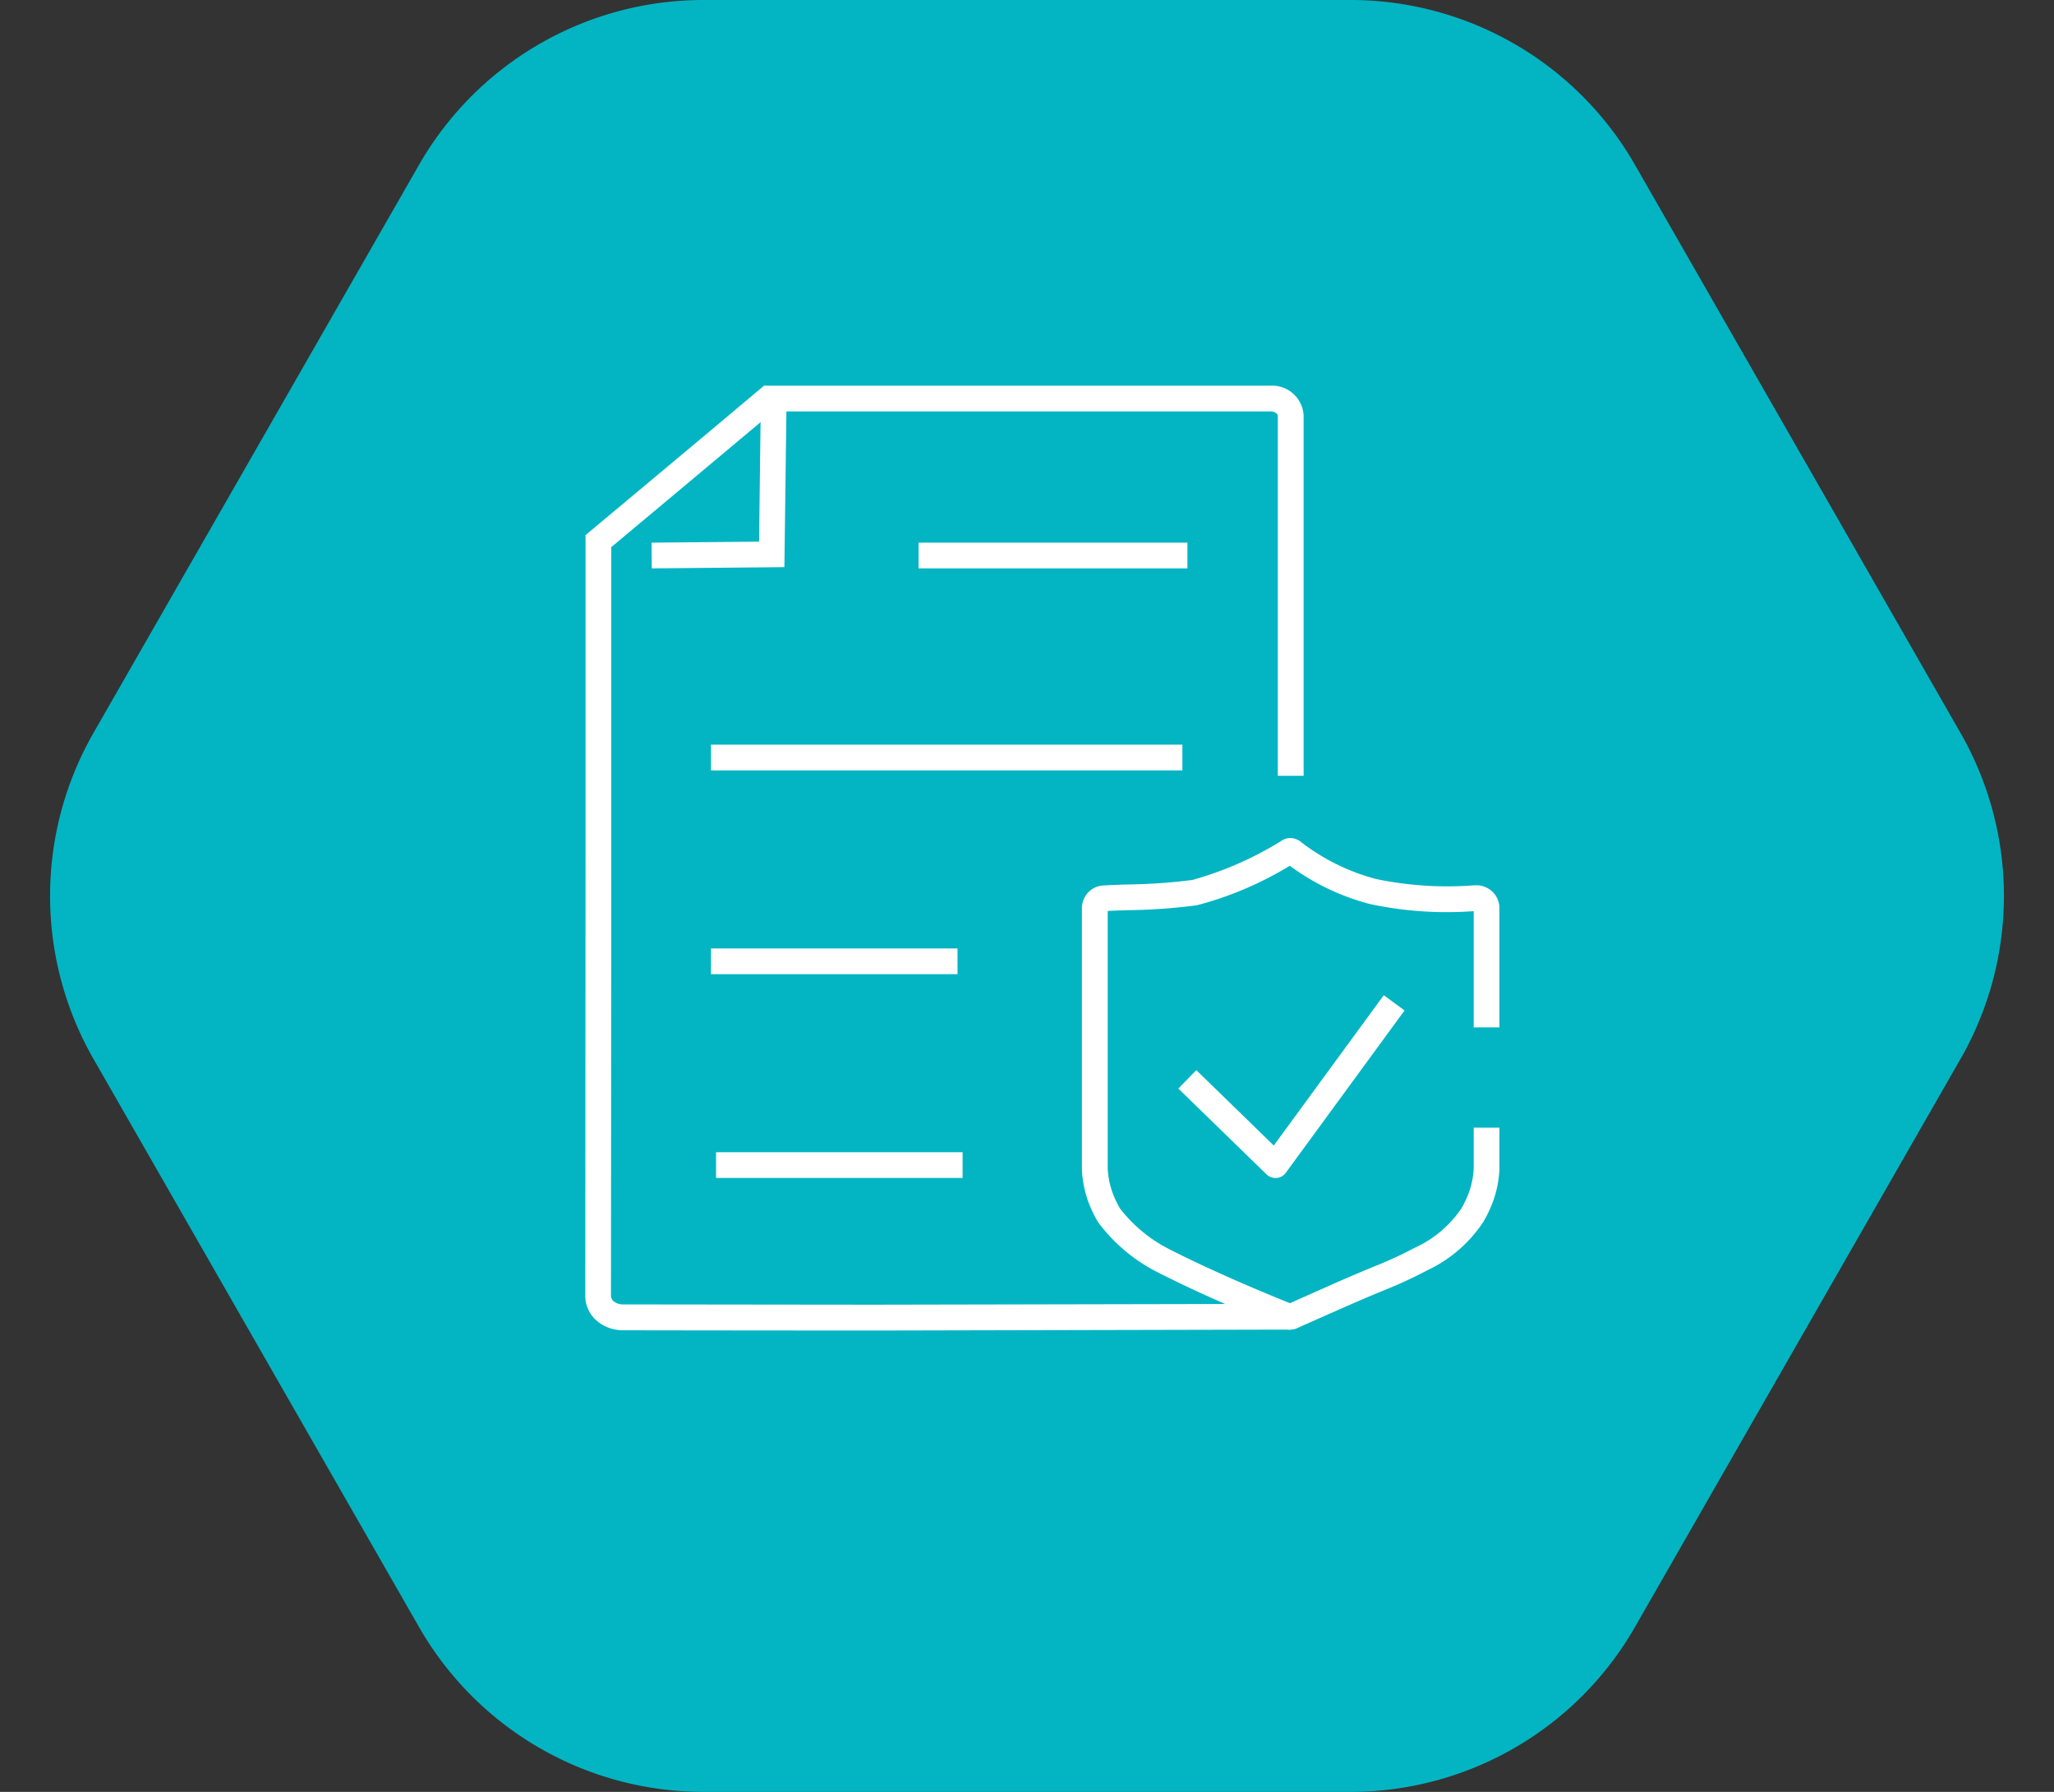
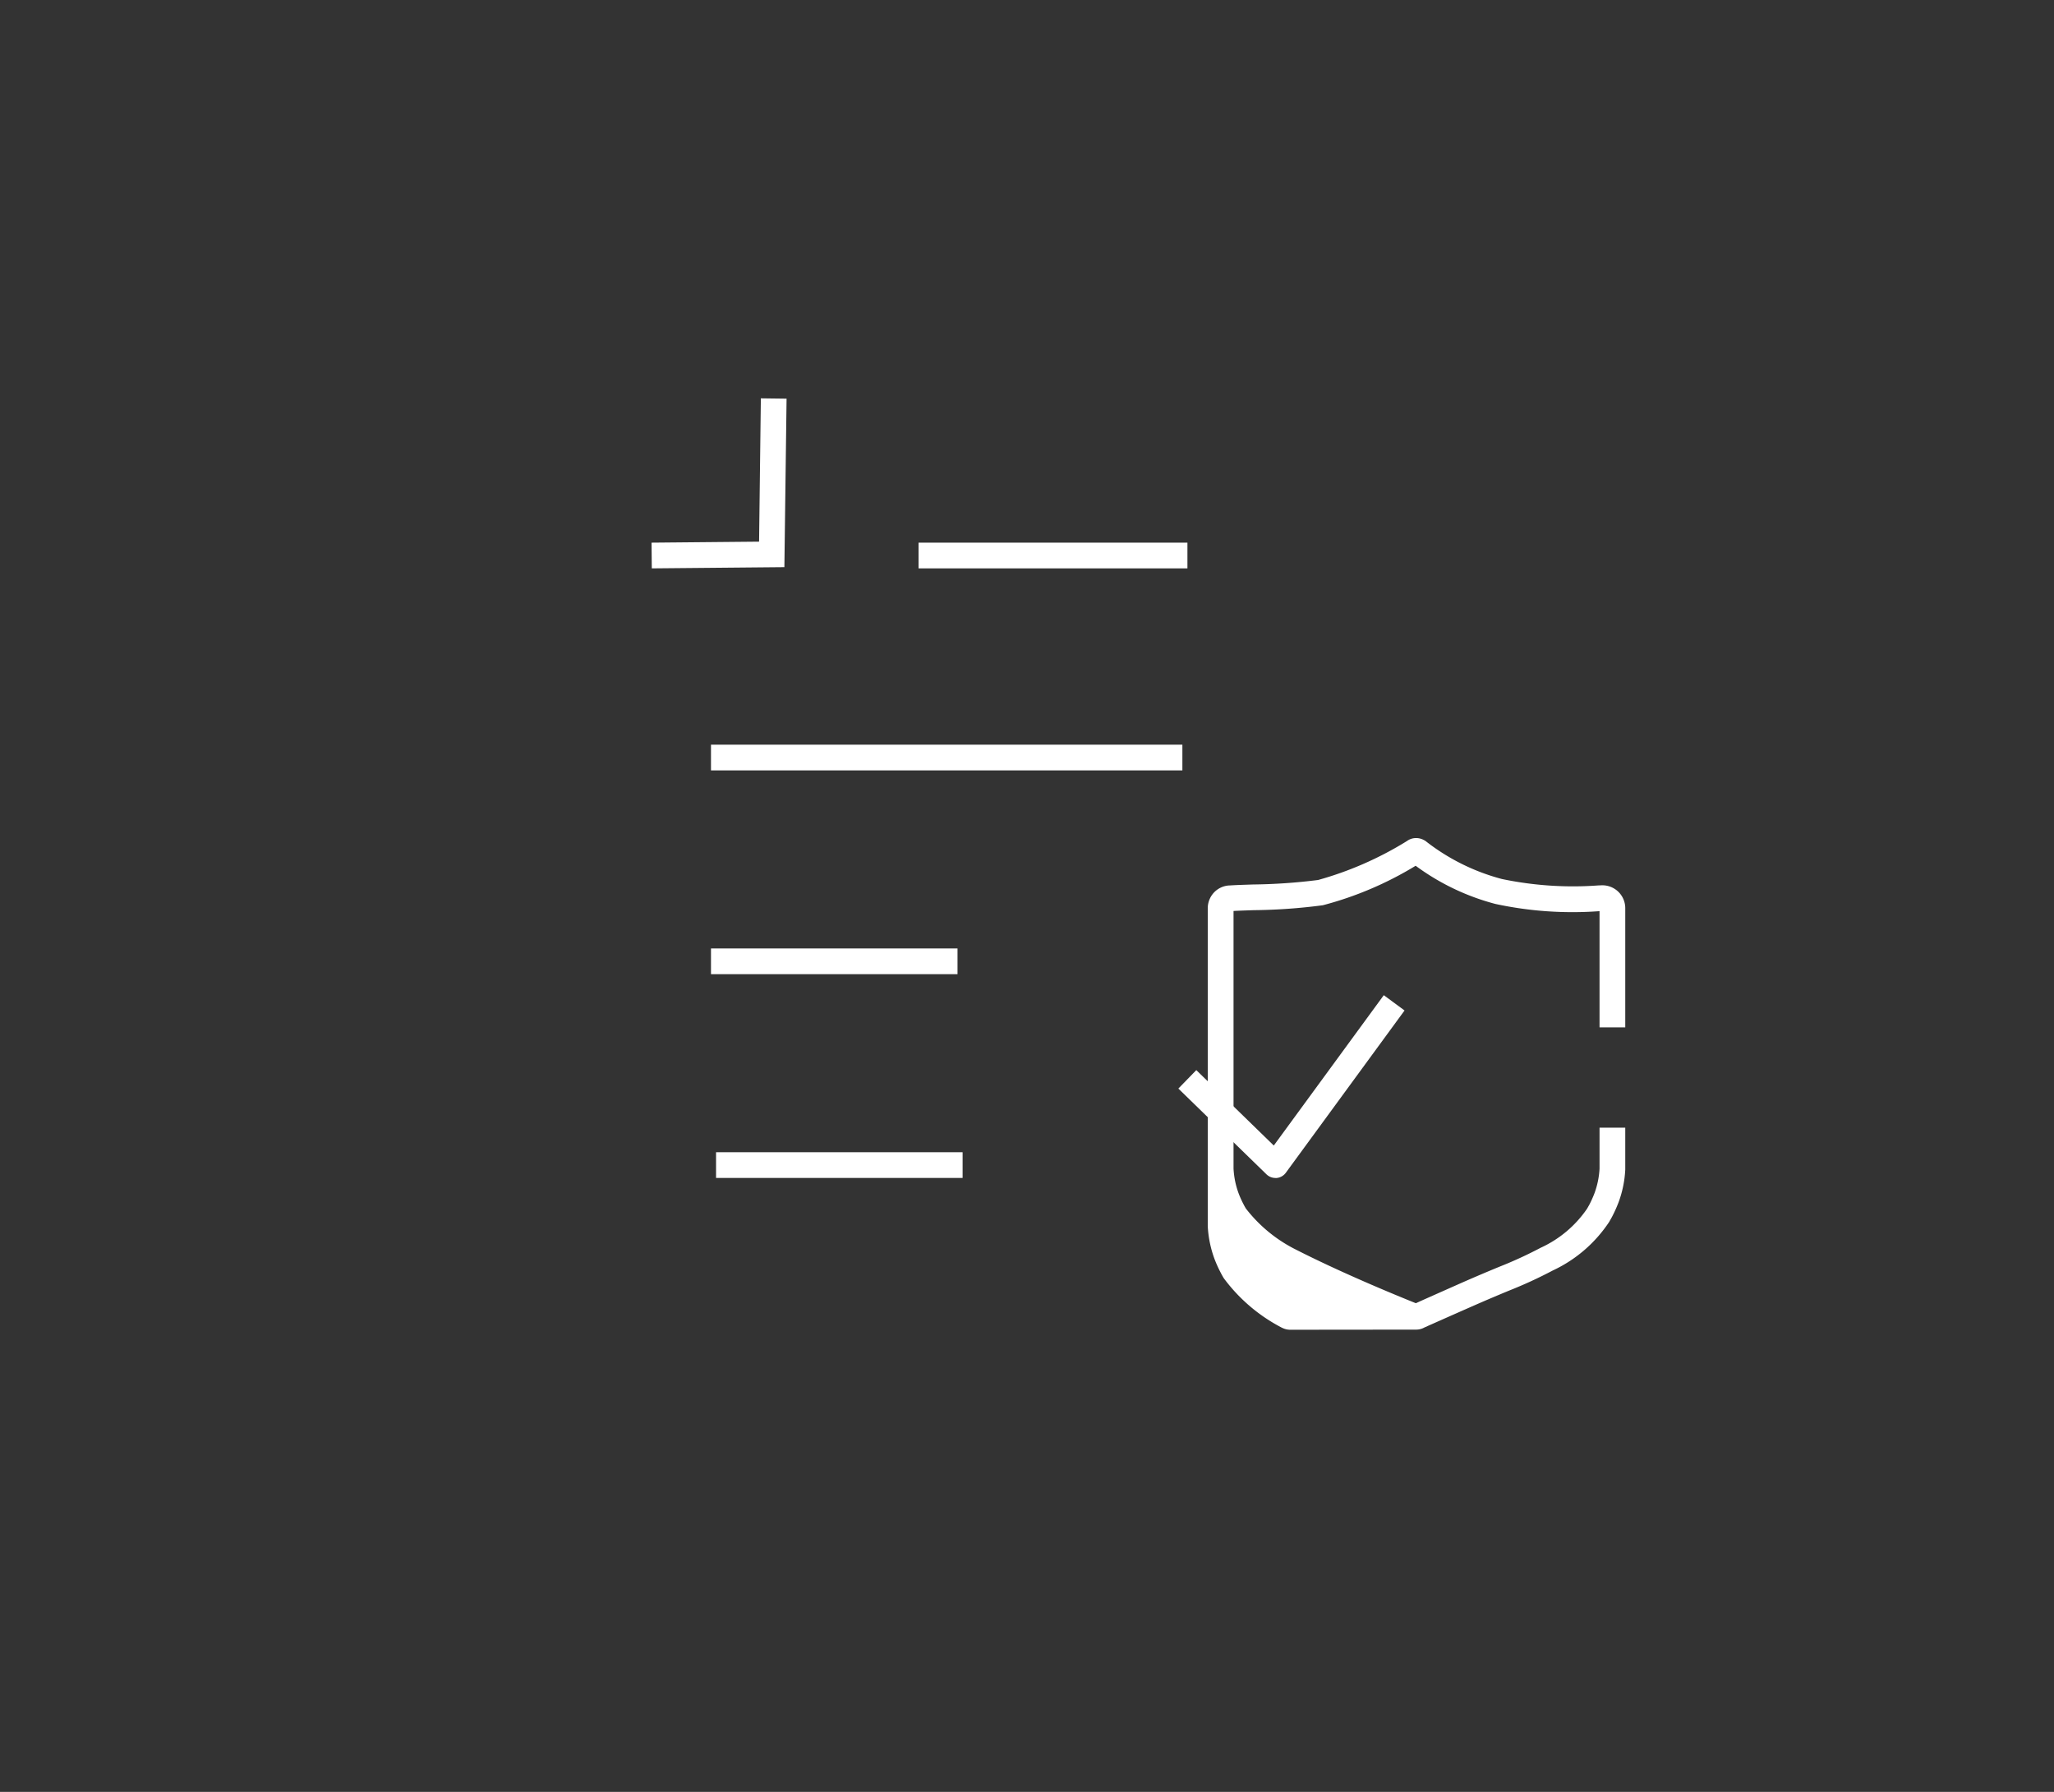
<svg xmlns="http://www.w3.org/2000/svg" width="94" height="82" viewBox="0 0 94 82">
  <rect x="0" y="0" width="94" height="82" fill="#333333" stroke="none" />
  <g id="Gruppe_2163" data-name="Gruppe 2163" transform="translate(-622 -1423)">
    <g id="Gruppe_2164" data-name="Gruppe 2164" transform="translate(151 208)">
-       <path id="Polygon_7" data-name="Polygon 7" d="M61.808,0A15,15,0,0,1,74.822,7.541l14.9,26a15,15,0,0,1,0,14.918l-14.9,26A15,15,0,0,1,61.808,82H32.192a15,15,0,0,1-13.014-7.541l-14.9-26a15,15,0,0,1,0-14.918l14.9-26A15,15,0,0,1,32.192,0Z" transform="translate(471 1215)" fill="#03b5c3" />
-     </g>
+       </g>
    <g id="Gruppe_2165" data-name="Gruppe 2165" transform="translate(648.784 1440.649)">
      <path id="Pfad_135" data-name="Pfad 135" d="M15.474,10.738l-.011-1.177,4.921-.046.081-6.558,1.177.015-.1,7.71Z" transform="translate(-12.429 -2.377)" fill="#fff" />
      <g id="Gruppe_110" data-name="Gruppe 110">
        <g id="Gruppe_112" data-name="Gruppe 112">
-           <path id="Pfad_136" data-name="Pfad 136" d="M13.235,43.239c-1.163,0-11.353-.007-11.55-.013a1.829,1.829,0,0,1-1.158-.435A1.506,1.506,0,0,1,0,41.662S.013,24.648.013,21.305V6.838l.212-.177Q3.074,4.284,5.92,1.9L8.183,0h23.2a1.441,1.441,0,0,1,1.493,1.378V17.853H31.694V1.378c0-.081-.133-.2-.316-.2H8.611L6.676,2.8Q3.931,5.1,1.19,7.389V21.305c0,3.343-.013,20.358-.013,20.358A.342.342,0,0,0,1.3,41.9a.671.671,0,0,0,.421.144c.231,0,7.631.01,11.511.013l19.027-.038,0,1.177Z" fill="#fff" />
-           <path id="Pfad_137" data-name="Pfad 137" d="M125.353,128a.823.823,0,0,1-.351-.078l-.022-.009c-1-.4-3.559-1.447-5.759-2.574a7.731,7.731,0,0,1-2.671-2.271c-.062-.1-.114-.2-.114-.2l-.012-.024a5.758,5.758,0,0,1-.308-.681,5.078,5.078,0,0,1-.3-1.485V108.7a1.055,1.055,0,0,1,.358-.779,1.038,1.038,0,0,1,.669-.254c.251-.017.618-.029,1.04-.043a25.85,25.85,0,0,0,2.984-.206,15.664,15.664,0,0,0,4.061-1.78.71.71,0,0,1,.422-.139.748.748,0,0,1,.372.1l.036.017.046.035a9.658,9.658,0,0,0,3.472,1.722,15.9,15.9,0,0,0,4.431.293h.024c.037,0,.079-.005.13-.005a1.047,1.047,0,0,1,1.062,1.039v5.463h-1.177v-5.319a16.742,16.742,0,0,1-4.763-.329,10.729,10.729,0,0,1-3.653-1.748,15.867,15.867,0,0,1-4.248,1.807,25.864,25.864,0,0,1-3.157.225c-.372.013-.7.023-.929.037v11.788a3.842,3.842,0,0,0,.229,1.126,4.616,4.616,0,0,0,.244.538l.016.032h0s.036.065.075.131a6.638,6.638,0,0,0,2.2,1.835c2.1,1.076,4.547,2.084,5.58,2.5l.232-.106c.274-.122.867-.386,1.8-.8.791-.349,1.345-.579,1.79-.763a18.935,18.935,0,0,0,1.89-.869,5.179,5.179,0,0,0,2.127-1.793c.03-.055.057-.1.078-.138l.014-.025a4.862,4.862,0,0,0,.247-.549,3.833,3.833,0,0,0,.228-1.119v-1.871h1.177v1.917a5.008,5.008,0,0,1-.3,1.48,6.015,6.015,0,0,1-.307.684l-.041.075c-.019.032-.042.072-.069.122l-.018.032a6.268,6.268,0,0,1-2.584,2.226,20.148,20.148,0,0,1-1.989.916c-.44.182-.987.41-1.766.753-.928.409-1.521.673-1.794.794l-.152.067a1.286,1.286,0,0,1-.141.064l-.027.011a.775.775,0,0,1-.376.1m.148-1.145,0,0,0,0" transform="translate(-93.087 -84.797)" fill="#fff" />
+           <path id="Pfad_137" data-name="Pfad 137" d="M125.353,128a.823.823,0,0,1-.351-.078l-.022-.009a7.731,7.731,0,0,1-2.671-2.271c-.062-.1-.114-.2-.114-.2l-.012-.024a5.758,5.758,0,0,1-.308-.681,5.078,5.078,0,0,1-.3-1.485V108.7a1.055,1.055,0,0,1,.358-.779,1.038,1.038,0,0,1,.669-.254c.251-.017.618-.029,1.04-.043a25.85,25.85,0,0,0,2.984-.206,15.664,15.664,0,0,0,4.061-1.78.71.71,0,0,1,.422-.139.748.748,0,0,1,.372.1l.036.017.046.035a9.658,9.658,0,0,0,3.472,1.722,15.9,15.9,0,0,0,4.431.293h.024c.037,0,.079-.005.13-.005a1.047,1.047,0,0,1,1.062,1.039v5.463h-1.177v-5.319a16.742,16.742,0,0,1-4.763-.329,10.729,10.729,0,0,1-3.653-1.748,15.867,15.867,0,0,1-4.248,1.807,25.864,25.864,0,0,1-3.157.225c-.372.013-.7.023-.929.037v11.788a3.842,3.842,0,0,0,.229,1.126,4.616,4.616,0,0,0,.244.538l.016.032h0s.036.065.075.131a6.638,6.638,0,0,0,2.2,1.835c2.1,1.076,4.547,2.084,5.58,2.5l.232-.106c.274-.122.867-.386,1.8-.8.791-.349,1.345-.579,1.79-.763a18.935,18.935,0,0,0,1.89-.869,5.179,5.179,0,0,0,2.127-1.793c.03-.055.057-.1.078-.138l.014-.025a4.862,4.862,0,0,0,.247-.549,3.833,3.833,0,0,0,.228-1.119v-1.871h1.177v1.917a5.008,5.008,0,0,1-.3,1.48,6.015,6.015,0,0,1-.307.684l-.041.075c-.019.032-.042.072-.069.122l-.018.032a6.268,6.268,0,0,1-2.584,2.226,20.148,20.148,0,0,1-1.989.916c-.44.182-.987.41-1.766.753-.928.409-1.521.673-1.794.794l-.152.067a1.286,1.286,0,0,1-.141.064l-.027.011a.775.775,0,0,1-.376.1m.148-1.145,0,0,0,0" transform="translate(-93.087 -84.797)" fill="#fff" />
          <path id="Pfad_138" data-name="Pfad 138" d="M142.76,150.5a.589.589,0,0,1-.411-.167l-4.032-3.924.821-.844,3.546,3.451,5.034-6.88.95.7-5.434,7.427a.589.589,0,0,1-.426.239l-.049,0" transform="translate(-111.174 -114.243)" fill="#fff" />
          <rect id="Rechteck_81" data-name="Rechteck 81" width="12.305" height="1.177" transform="translate(15.253 7.184)" fill="#fff" />
          <rect id="Rechteck_82" data-name="Rechteck 82" width="21.573" height="1.177" transform="translate(5.754 16.429)" fill="#fff" />
          <rect id="Rechteck_83" data-name="Rechteck 83" width="11.282" height="1.177" transform="translate(5.754 25.754)" fill="#fff" />
          <rect id="Rechteck_84" data-name="Rechteck 84" width="11.283" height="1.177" transform="translate(5.986 35.079)" fill="#fff" />
        </g>
      </g>
    </g>
  </g>
</svg>